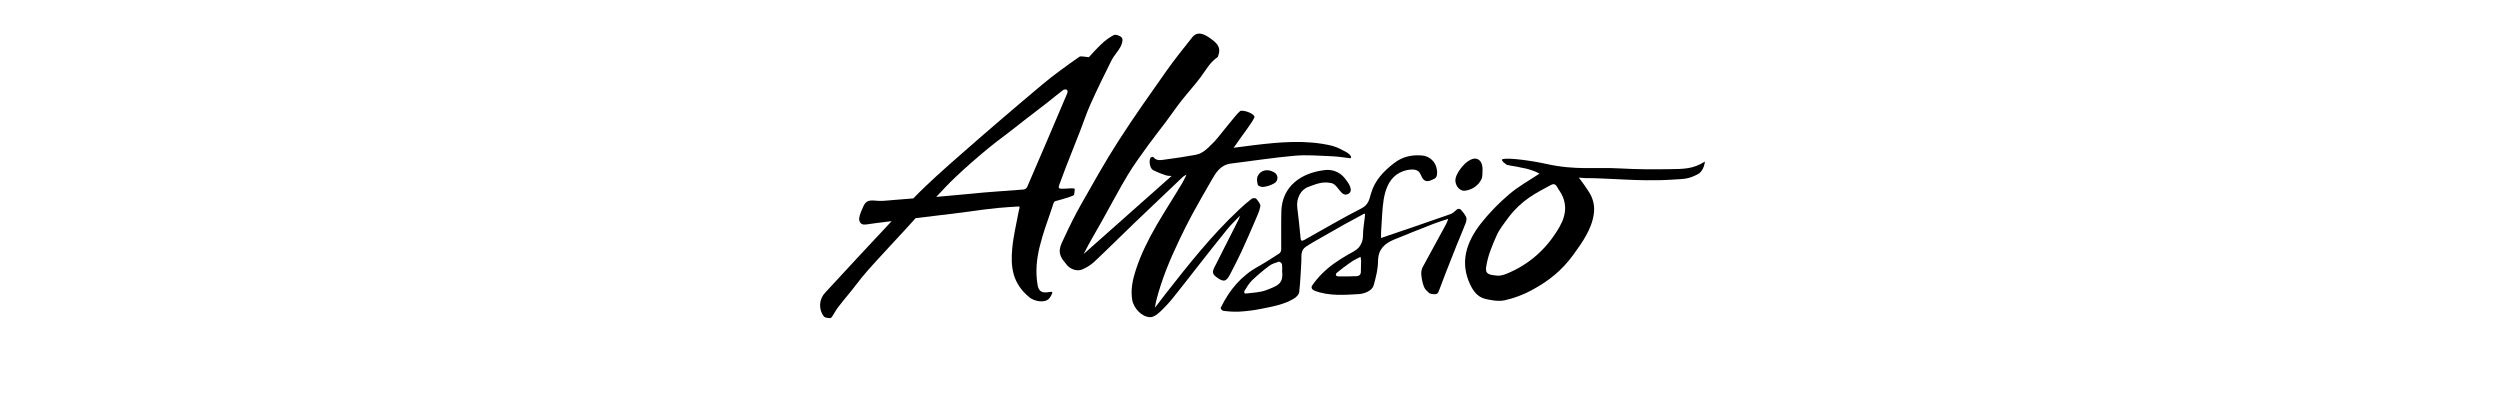
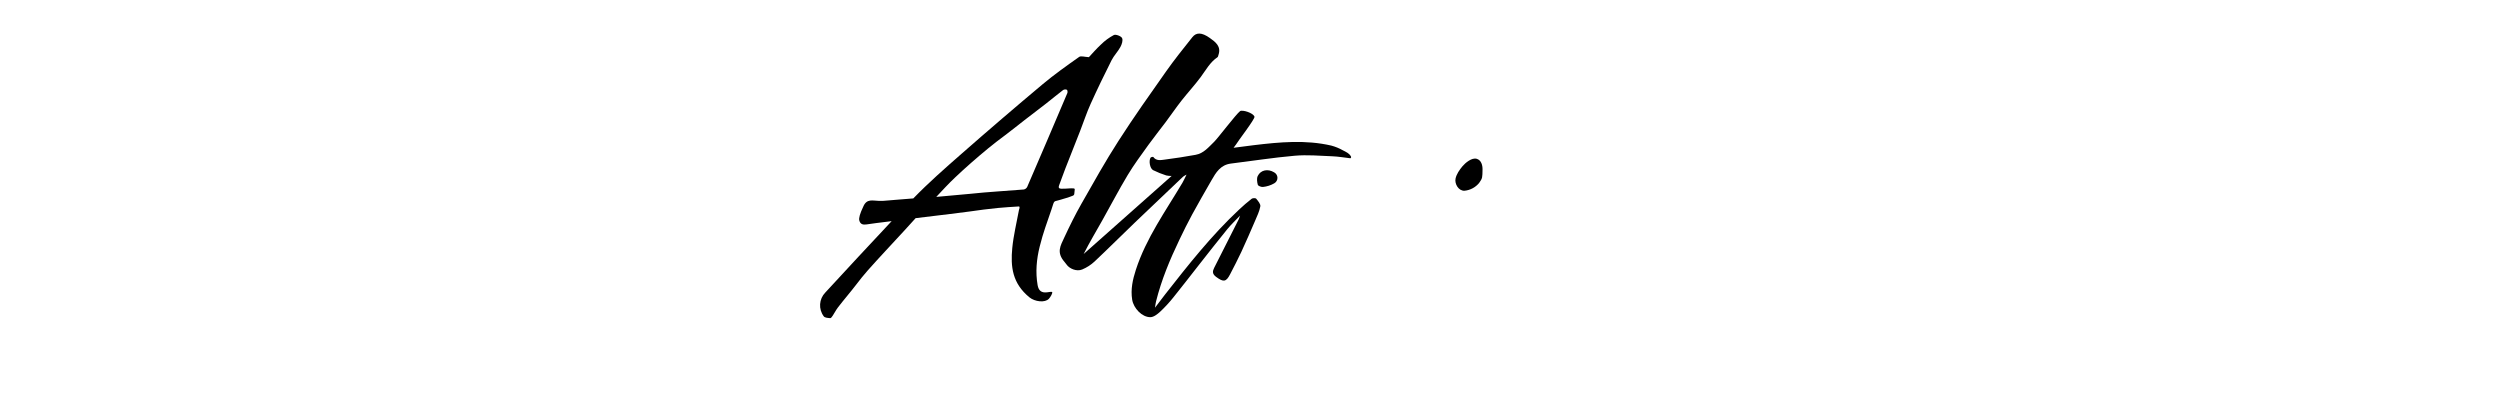
<svg xmlns="http://www.w3.org/2000/svg" height="400" viewBox="0 0 2400 400" width="2400">
  <g fill-rule="evenodd" transform="translate(787 32)">
    <path d="m403.533 174.919c-4.122 4.342-8.551 8.459-12.316 13.077-9.33 11.433-18.378 23.079-27.517 34.662-8.104 10.291-16.068 20.707-24.313 30.898-3.847 4.827-8.044 9.373-12.559 13.604-2.629 2.435-6.267 5.309-9.47 5.334-7.989.063-16.158-8.509-17.485-16.854-1.57-9.852.523-19.302 3.535-28.601 9.878-30.471 28.589-56.386 44.746-83.619 1.276-2.121 2.221-4.405 3.918-7.781-1.157.553-2.263 1.204-3.306 1.945-15.315 14.52-30.631 29.028-45.857 43.648-13.107 12.55-25.947 25.426-39.182 37.863-3.457 3.21-7.468 5.789-11.844 7.618-5.386 2.234-12.303-.828-14.958-4.719-.606-.873-1.262-1.711-1.965-2.51-8.041-9.237-3.905-15.512-.255-23.456 5.105-10.994 10.478-21.862 16.451-32.391 11.563-20.331 22.973-40.774 35.646-60.452 14.511-22.59 30.069-44.564 45.563-66.514 7.964-11.295 16.655-22.113 25.27-32.943 3.829-4.857 9.1-4.631 16.502.552 5.667 3.978 11.486 8.195 8.538 16.566-.255.715-.357 1.707-.881 2.071-7.211 4.844-11.116 12.311-16.081 19.025-5.807 7.844-12.52 15.06-18.544 22.753-5.271 6.727-10.07 13.805-15.188 20.632-5.437 7.266-11.167 14.332-16.464 21.699-6.866 9.575-13.95 19.063-19.999 29.141-8.602 14.294-16.26 29.141-24.479 43.673-5.947 10.529-12.15 20.92-17.74 32.014l84.438-74.922c-1.715.029-3.428-.136-5.105-.489-4.357-1.376-8.599-3.084-12.686-5.108-3.114-1.682-4.288-9.023-2.387-11.998.71-.58 1.642-.827 2.553-.678 2.884 4.016 7.134 3.062 10.861 2.585 9.968-1.255 19.897-2.836 29.788-4.606 7.862-1.406 12.559-7.467 17.868-12.55 3.612-3.526 20.893-26.355 24.849-29.404 2.131-1.468 12.559 1.569 13.835 5.384.549 2.184-16.375 24.058-17.766 26.681-.705 1.09-1.48 2.134-2.323 3.125 7.173-.916 13.337-1.744 19.502-2.51 24.785-2.974 49.622-5.296 74.305.402 3.873 1.037 7.596 2.555 11.078 4.518 2.897 1.493 6.267 2.912 7.798 5.949.163.302.194.655.085.98-.108.324-.347.591-.659.739-5.794-.665-11.589-1.694-17.408-1.92-11.959-.477-24.045-1.556-35.902-.527-20.523 1.782-40.841 5.02-61.363 7.53-10.006 1.255-14.384 8.622-18.685 16.139-6.19 10.83-12.482 21.623-18.442 32.629-4.339 7.982-8.372 16.139-12.291 24.334-9.176 19.151-17.332 38.703-22.462 59.335-.357 1.431-.511 2.924-1.008 5.936 3.829-5.02 6.764-8.961 9.776-12.801 22.233-28.35 44.529-56.65 70.999-81.41 3.829-3.627 7.9-7.141 12.099-10.404.957-.728 3.752-.766 4.339 0 1.761 2.171 4.314 5.108 3.931 7.304-.855 4.832-3.178 9.45-5.105 14.043-4.276 9.939-8.577 19.879-13.133 29.693-3.369 7.254-7.096 14.357-10.772 21.473-3.931 7.643-6.471 7.618-13.426 2.51-3.944-2.924-3.446-5.534-1.876-8.684 7.773-15.562 15.698-31.048 23.547-46.56.498-1.318.906-2.497 1.378-3.652z" />
    <g fill-rule="nonzero">
      <path d="m290.174 4.518c-1.008-1.908-5.998-3.765-7.875-2.886-4.571 2.421-8.748 5.5-12.393 9.136-4.544 4.192-8.564 8.91-11.576 12.111-3.995-.176-7.658-1.468-9.355-.226-11.933 8.408-23.879 16.879-35.047 26.229-26.232 21.97-52.204 44.238-77.917 66.802-15.979 14.018-31.498 27.609-46.239 42.795-13.056 1.155-18.123 1.33-25.206 2.046-2.541.294-5.1.403-7.658.326-6.024-.088-11.806-2.51-15.149 5.472-3.203 6.676-4.454 11.044-3.829 13.34 1.047 3.89 3.829 4.254 7.109 3.765 2.923-.502 12.176-1.682 23.943-3.125-21.416 22.665-42.487 45.656-63.686 68.522-6.09 6.257-6.709 15.918-1.468 22.878.983 1.38 4.071 1.556 6.228 1.719.753.063 1.774-1.506 2.438-2.51 1.685-2.51 3.025-5.296 4.875-7.706 5.756-7.53 11.971-14.608 17.689-22.1 3.535-4.643 7.173-9.212 11.053-13.579 11.486-12.914 23.394-25.463 35.085-38.214 3.612-3.941 7.211-7.919 10.797-11.885 23.113-2.799 46.941-5.635 51.995-6.413 8.934-1.355 17.868-2.422 26.802-3.351 6.892-.715 13.822-1.017 20.688-1.493.204.828.37 1.129.319 1.368-.166.753-.498 1.481-.625 2.234-2.208 12.073-5.194 24.07-6.381 36.244-1.736 17.996 0 33.972 16.515 47.463 5.105 4.129 14.932 5.447 18.71 1.255 1.506-1.694 3.382-4.844 3.14-6.275-.23-.69-3.471 0-5.105.176-5.297.615-7.977-1.669-8.934-6.89-2.182-12.55-1.021-24.974 1.991-37.034 3.523-14.081 6.688-21.912 11.333-35.704 2.706-8.069 1.685-7.53 6.305-8.622 2.093-.502 4.263-1.255 4.99-1.456 3.064-.796 6.07-1.794 8.998-2.987 1.697-.577 1.557-1.644 1.697-2.924l.332-3.163c.052-.482-.302-.914-.791-.966-2.948-.402-6.254.339-12.01.276-2.463 0-3.038-1.142-2.233-3.213 2.361-6.124 3.599-10.04 5.986-16.139 4.748-12.148 9.585-24.259 14.32-36.394 3.318-8.484 6.126-17.193 9.878-25.489 6.381-14.144 13.158-28.137 20.14-42.004 2.285-4.543 6.101-8.346 8.538-12.838 1.404-2.573 2.667-6.488 1.583-8.571zm-52.506 52.809c-12.763 30.119-25.623 60.176-38.582 90.17-.653 1.24-1.839 2.125-3.229 2.41-17.128 1.443-34.332 2.297-51.421 4.154-4.237.464-17.434 1.631-32.622 2.962 5.807-6.162 11.614-12.55 17.868-18.448 10.21-9.701 20.893-19 31.779-27.999 5.322-4.405 10.836-8.571 16.375-12.713 6.381-4.731 12.456-9.739 18.723-14.57 6.879-5.321 13.848-10.542 20.701-15.901 5.501-4.292 10.836-8.785 16.387-13.002 1.089-.61 2.404-.688 3.561-.213.562.276.842 2.297.459 3.15z" />
-       <path d="m620.474 176.211c-1.257-2.347-2.823-4.52-4.658-6.463-.447-.692-1.182-1.156-2.008-1.267s-1.661.141-2.28.69c-2.195 1.945-3.931 3.627-5.998 4.355-22.041 7.793-44.21 15.261-66.724 22.954 0-1.493-.089-3.401 0-5.296.213-3.773.442-7.538.689-11.295 1.11-16.817 1.161-40.435 20.42-47.526 3.688-1.368 10.836-2.711 14.32-.226 2.629 1.87 2.986 5.434 5.016 7.819 3.127 3.665 7.058 1.393 10.95-.477 3.191-1.531 2.846-7.63 1.276-12.198-2.145-5.704-7.498-9.636-13.669-10.04-9.7-.74-18.519 1.155-26.534 7.379-10.21 7.881-18.544 16.654-22.156 29.254-1.557 5.459-2.45 10.755-9.049 14.118-18.583 9.463-36.565 20.08-54.752 30.257-2.833 1.594-3.586.916-3.829-2.184-.851-9.538-1.885-19.059-3.101-28.563-1.136-8.848 3.229-17.294 10.21-19.929 8.423-3.163 14.179-5.647 22.679-3.765 6.381 1.443 8.934 13.391 15.468 10.579 6.892-2.987.191-11.583-2.833-15.361-4.634-5.897-12.167-8.846-19.655-7.693-21.914 2.661-40.483 15.235-41.173 39.532-.345 12.311 0 24.648-.14 36.959-.099 1.431-.831 2.748-2.004 3.602-6.675 4.305-13.363 8.647-20.306 12.55-16.132 8.948-27.236 22.276-35.187 38.352-1.659 1.958 1.008 3.928 1.825 4.028 5.069.729 10.196.998 15.315.803 6.92-.384 13.803-1.247 20.599-2.585 11.027-2.259 22.335-4.041 32.111-10.04 2.144-1.255 4.658-3.853 4.914-6.062 1.11-9.789 1.519-19.653 2.068-29.492.281-5.02-.983-10.479 4.199-14.031 2.31-1.594 4.709-3.062 7.147-4.468 9.955-5.714 19.931-11.399 29.929-17.055 5.539-3.125 11.282-5.898 16.796-9.086 3.28-1.895 3.28-1.895 2.833 2.146-.651 5.861-1.736 11.747-1.736 17.632.102 4.07-1.253 8.045-3.829 11.232-2.935 3.439-7.517 5.233-11.333 7.53-8.666 5.171-16.132 9.826-24.249 17.934-3.479 3.465-6.616 7.247-9.368 11.295-1.276 1.845-.345 3.89 2.323 4.945 13.337 5.233 28.474 4.116 42.487 3.275 4.812-.301 12.763-2.861 14.294-8.659 2.323-8.672 3.969-14.558 4.148-23.418.23-11.132 6.381-16.553 15.456-20.306 12.495-5.171 25.104-10.103 37.701-15.06 3.471-1.355 9.534-3.301 14.205-4.807-1.072 3.991-3.829 8.12-5.105 10.692-6.381 12.098-13.273 23.983-19.655 36.093-1.038 2.427-1.382 5.087-.995 7.693.336 3.754 1.195 7.445 2.553 10.968.957 2.322 3.165 4.267 5.105 5.986 1.265.602 2.653.911 4.059.904 3.905.238 4.301-1.255 5.297-3.765 2.297-5.923 4.467-11.897 6.764-17.808 3.403-8.76 6.858-17.499 10.363-26.216 2.553-6.363 5.794-13.642 8.194-20.08.804-1.97 1.34-4.568.613-6.338zm-192.08 70.379c-5.845 2.209-12.52 2.322-18.851 3.15-2.731.515-2.119-2.071-1.914-2.384 2.208-3.464 4.25-7.204 7.173-10.04 5.253-5.05 10.825-9.769 16.681-14.131 2.655-1.983 6.152-2.987 9.393-4.003.664-.213 2.553 1.406 2.821 2.422.273 2.262.32 4.544.14 6.815 1.353 11.822-3.867 13.792-15.443 18.172zm91.05-18.448c.191 3.501-1.429 4.882-4.735 5.02-2.17.075-6.483.226-6.483.151-3.331 0-6.675-.088-10.006 0-3.331.088-3.344-2.221-1.774-3.526 3.829-3.175 7.798-6.112 11.806-9.011 2.493-1.847 5.165-3.449 7.977-4.781.983-.439 1.94-.954 2.91-1.443.267 1.241.446 2.499.536 3.765.038 3.25-.345 6.551-.23 9.826z" />
-       <path d="m690.963 134.646c-5.321-2.782-11.074-4.677-17.026-5.61-6.547-1.619-8.934-1.468-14.46-2.824 0 0-7.02-4.706-3.676-5.497 5.96-1.456 28.078 1.606 41.747 4.669 28.078 6.275 47.49 2.949 70.999 4.317 15.711.916 31.511.929 47.222.703 13.426-.201 22.437 0 33.911-7.279 0 1.631-1.366 8.32-5.628 11.458-10.414 5.861-14.907 5.108-25.73 5.861-8.436.577-16.426.653-24.849.59-13.503-.1-27.006-1.054-40.522-1.581-6.739-.264-12.125-.527-18.863-.489-1.493 0-5.029-.565-5.628-.276.702-.339 10.083 13.679 10.963 15.286 3.326 5.901 4.599 12.711 3.625 19.389-1.965 14.57-11.155 27.522-19.655 39.193-11.053 15.198-23.471 25.1-40.126 34.098-8.12 4.394-16.829 7.643-25.87 9.651-5.871 1.255-12.648 0-18.71-1.418-6.93-1.606-11.193-7.254-14.103-13.24-10.542-21.724-3.752-41.251 9.853-58.833 8.185-10.374 17.417-19.906 27.555-28.45 8.73-7.467 19.093-13.102 28.971-19.716zm-40.279 97.989c4.365.151 8.143-1.544 12.265-3.414 20.599-9.299 36.08-24.07 47.222-43.485 7.007-12.236 7.53-24.196-.906-35.817-1.57-2.171-2.616-6.94-7.313-4.38-6.956 3.765-14.039 7.417-20.599 11.86-7.431 5.096-14.014 11.294-19.514 18.373-4.595 6.526-9.113 11.646-12.086 18.323-4.25 9.55-8.474 19.427-10.032 30.119-.753 5.108.944 6.752 5.105 7.643 1.544.376 3.127.452 5.858.778z" />
    </g>
    <path d="m636.224 130.781c-.14 7.404.077 8.233-3.229 12.801-3.457 4.267-8.519 6.981-14.039 7.53-5.756.289-9.7-6.651-8.628-11.684.893-4.204 3.727-8.308 6.586-11.747 2.68-3.225 8.934-8.534 13.592-7.266 4.658 1.268 5.794 6.476 5.718 10.366z" />
    <path d="m436.244 133.492c1.907 1.066 3.093 3.051 3.111 5.208.018 2.157-1.133 4.161-3.022 5.259-3.345 1.937-7.076 3.139-10.938 3.526-1.621.163-4.607-1.004-4.901-2.096-.727-2.673-1.2-6.099-.064-8.433 2.859-5.911 9.815-7.053 15.596-3.589.076.035.149.077.217.125z" />
  </g>
</svg>